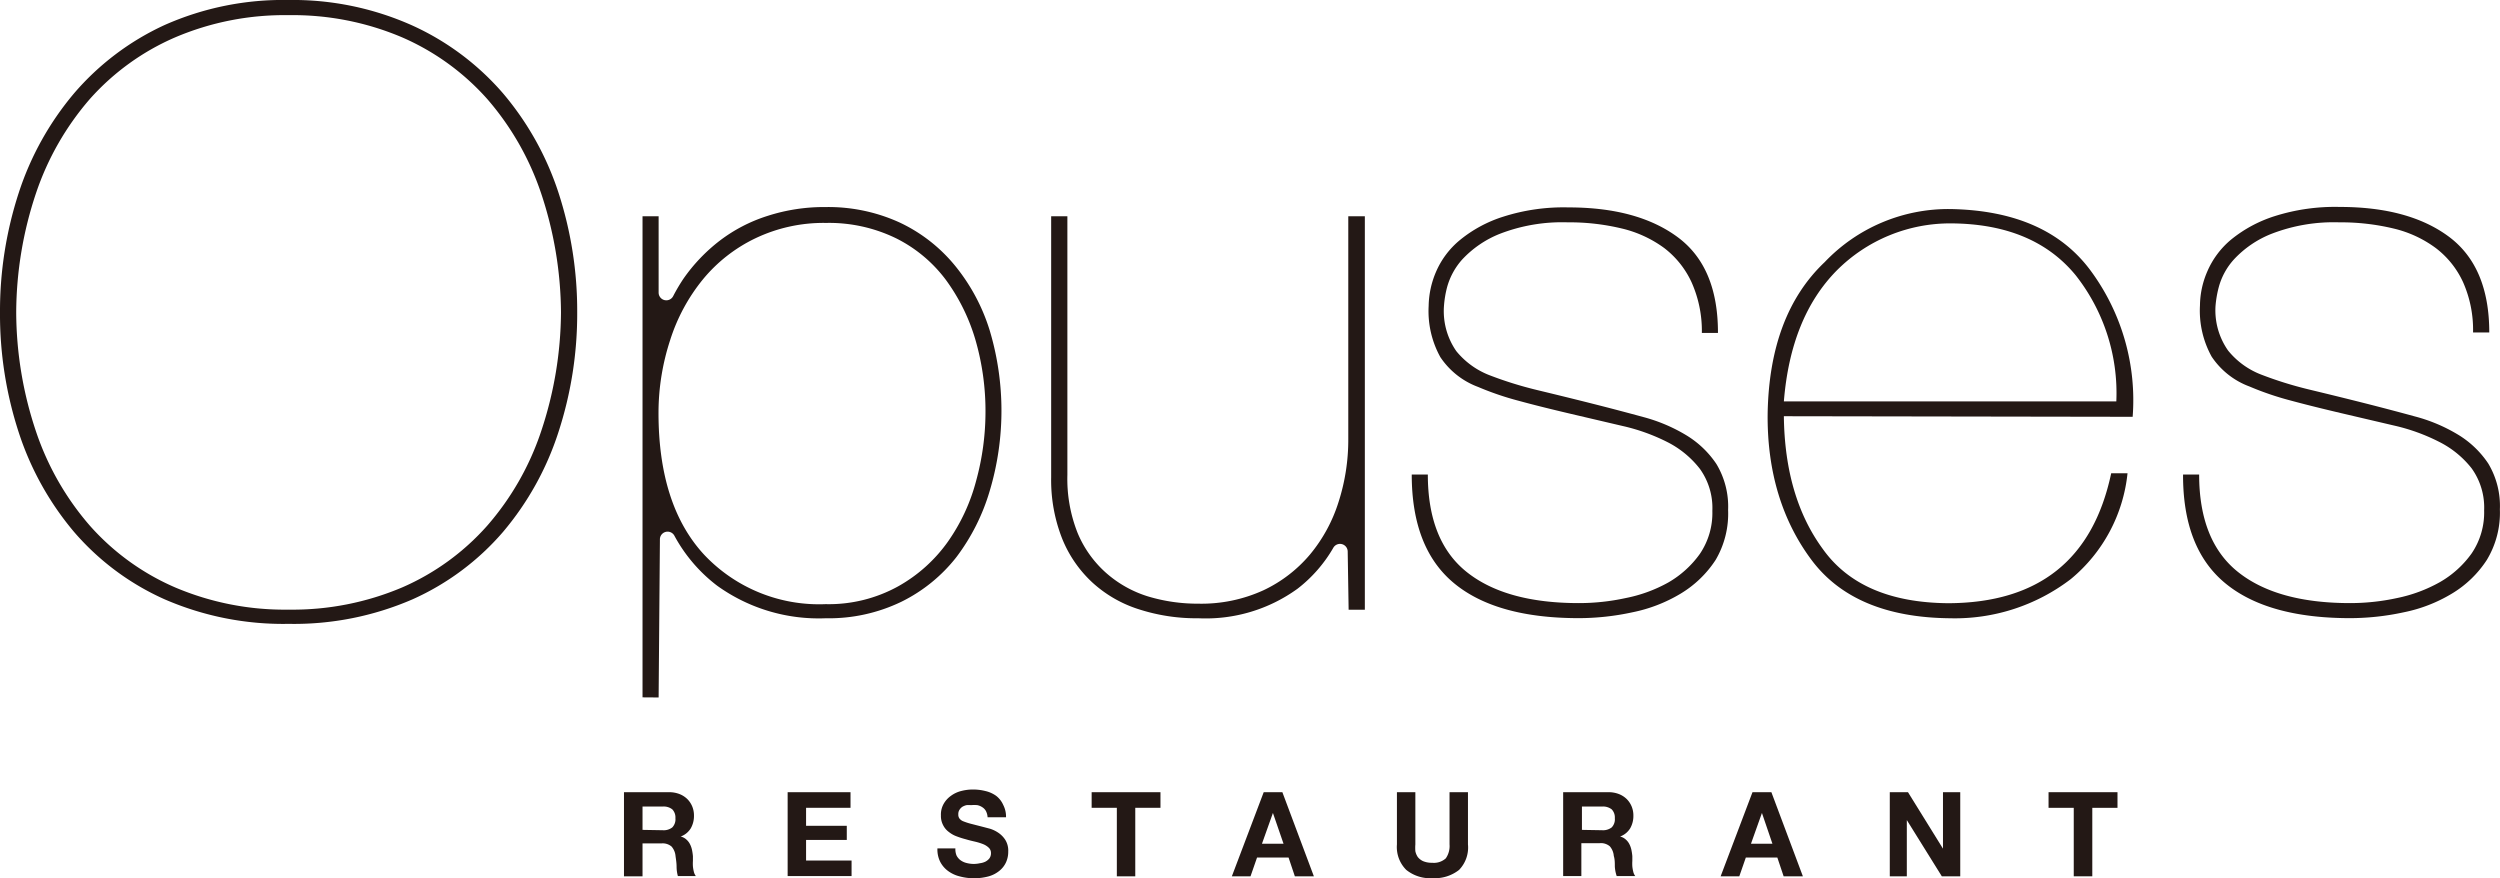
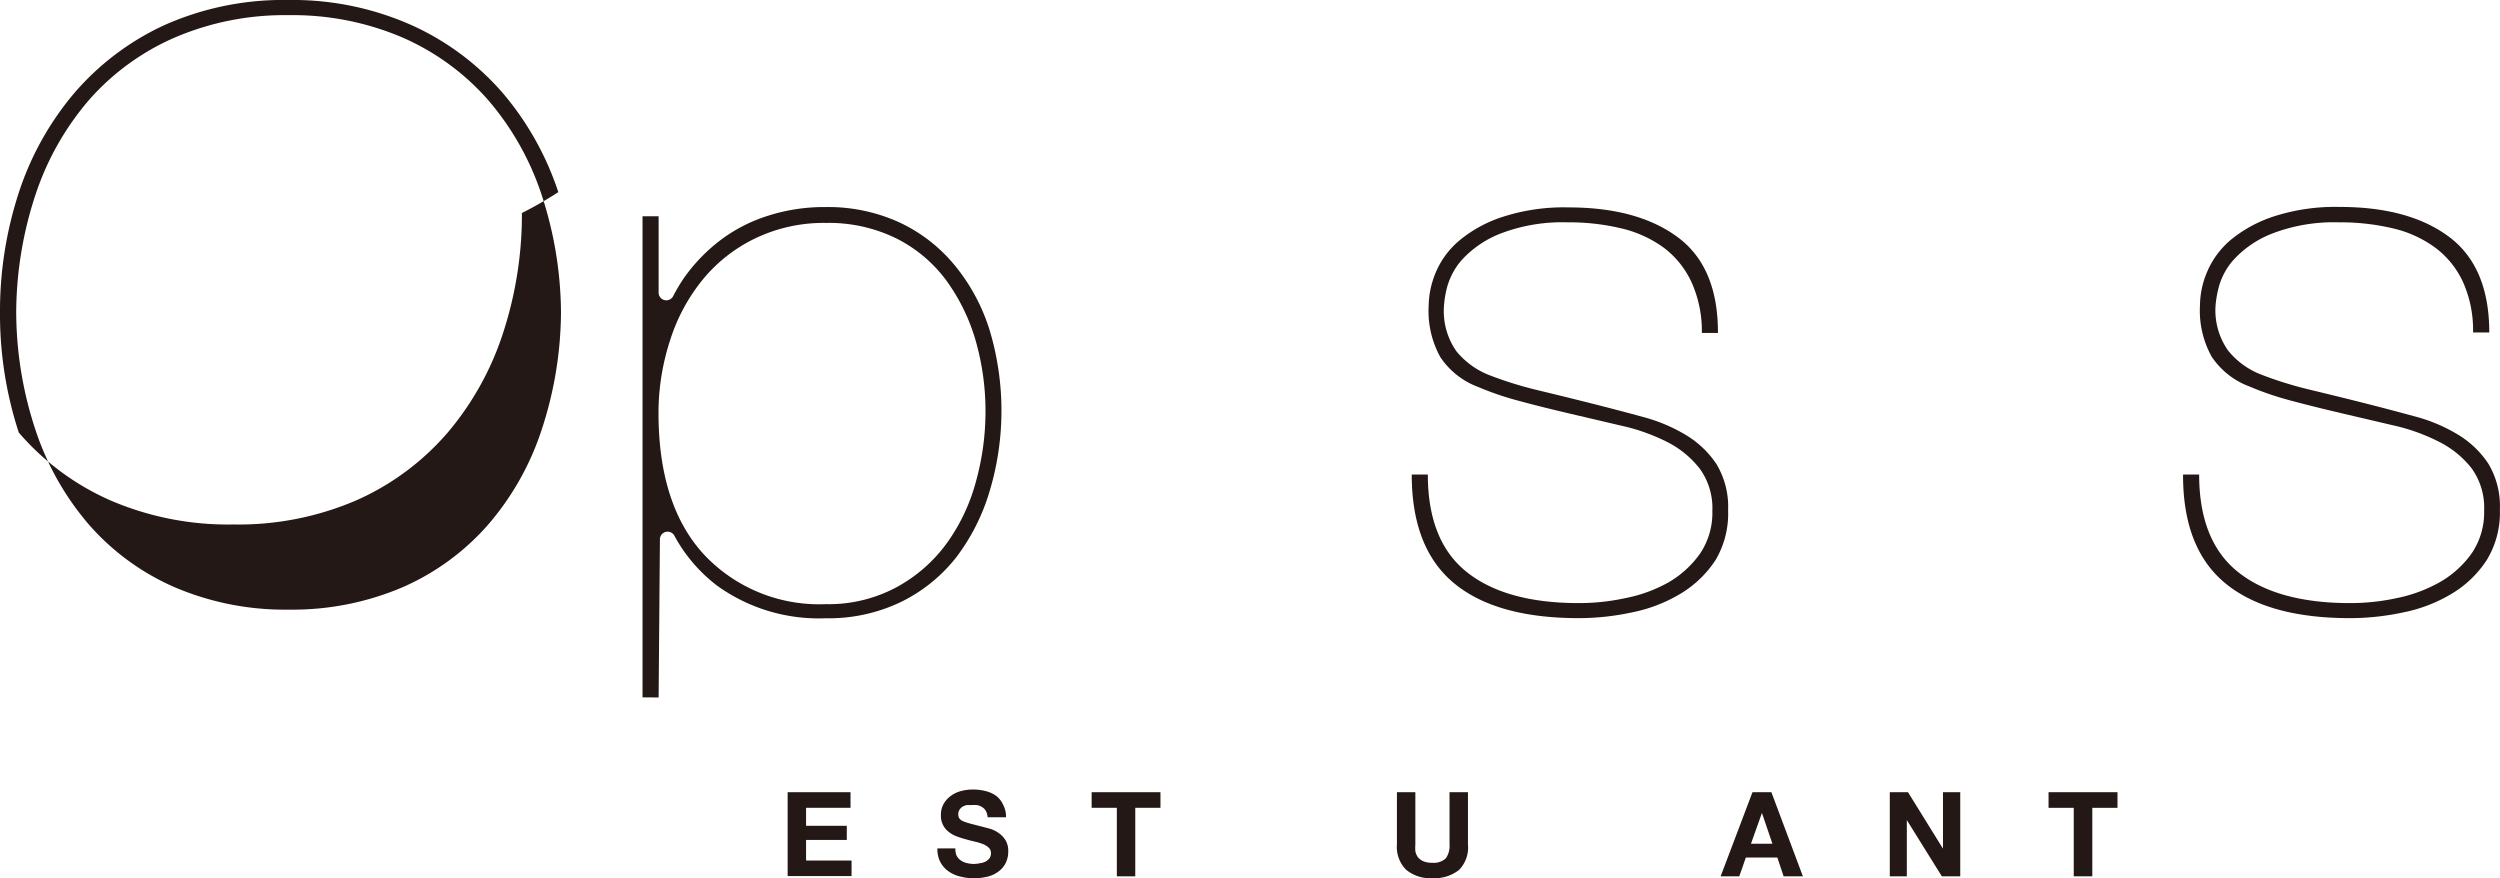
<svg xmlns="http://www.w3.org/2000/svg" viewBox="0 0 214.31 75.28">
  <defs>
    <style>.cls-1{fill:#231815;}</style>
  </defs>
  <g id="レイヤー_2" data-name="レイヤー 2">
    <g id="レイヤー_1-2" data-name="レイヤー 1">
-       <path class="cls-1" d="M57.38,67.91a2.41,2.41,0,0,1,.87.16,2,2,0,0,1,.67.43,1.93,1.93,0,0,1,.42.63,2,2,0,0,1,.15.77,2.14,2.14,0,0,1-.27,1.1,1.69,1.69,0,0,1-.87.71v0a1.1,1.1,0,0,1,.48.25,1.3,1.3,0,0,1,.31.39,2,2,0,0,1,.18.5,5,5,0,0,1,.08.54c0,.12,0,.25,0,.41a3.83,3.83,0,0,0,0,.47,3.14,3.14,0,0,0,.08.46,1,1,0,0,0,.17.37H58.11A3.06,3.06,0,0,1,58,74.3c0-.31-.05-.62-.09-.91a1.42,1.42,0,0,0-.34-.82,1.17,1.17,0,0,0-.86-.27H55.08v2.82H53.49V67.91Zm-.57,3.26a1.2,1.2,0,0,0,.82-.24,1,1,0,0,0,.27-.79,1,1,0,0,0-.27-.76,1.2,1.2,0,0,0-.82-.24H55.08v2Z" />
      <path class="cls-1" d="M72.91,67.91v1.34H69.1v1.54h3.49V72H69.1v1.77H73v1.33H67.52V67.91Z" />
      <path class="cls-1" d="M82,73.34a1.18,1.18,0,0,0,.35.41,1.48,1.48,0,0,0,.51.23,2.49,2.49,0,0,0,.61.08A2.42,2.42,0,0,0,84,74a1.51,1.51,0,0,0,.46-.13,1.06,1.06,0,0,0,.35-.28.73.73,0,0,0,.14-.45.61.61,0,0,0-.19-.47,1.53,1.53,0,0,0-.49-.31,5,5,0,0,0-.68-.21c-.26-.06-.52-.12-.78-.2a7.24,7.24,0,0,1-.79-.25,2.38,2.38,0,0,1-.68-.38,1.63,1.63,0,0,1-.49-.58,1.68,1.68,0,0,1-.19-.84,1.85,1.85,0,0,1,.24-1,2.12,2.12,0,0,1,.62-.68,2.5,2.5,0,0,1,.87-.41,4,4,0,0,1,1-.13,4.32,4.32,0,0,1,1.08.13,2.57,2.57,0,0,1,.92.41A2,2,0,0,1,86,69a2.18,2.18,0,0,1,.24,1.06H84.66a1.33,1.33,0,0,0-.14-.53.9.9,0,0,0-.31-.33,1.19,1.19,0,0,0-.43-.18,3.1,3.1,0,0,0-.54,0,2.58,2.58,0,0,0-.39,0,1.35,1.35,0,0,0-.35.14.88.88,0,0,0-.25.26.65.65,0,0,0-.1.38.57.57,0,0,0,.08.34.75.75,0,0,0,.31.25,5.58,5.58,0,0,0,.66.22l1.09.28.57.15a2.7,2.7,0,0,1,.71.34,2.12,2.12,0,0,1,.61.62,1.75,1.75,0,0,1,.25,1,2.17,2.17,0,0,1-.19.92,2,2,0,0,1-.57.73,2.53,2.53,0,0,1-.94.48,4.77,4.77,0,0,1-2.45,0,2.81,2.81,0,0,1-1-.46,2.27,2.27,0,0,1-.68-.79,2.35,2.35,0,0,1-.24-1.15H81.9A1.41,1.41,0,0,0,82,73.34Z" />
      <path class="cls-1" d="M93.58,69.25V67.91h5.9v1.34H97.32v5.87H95.74V69.25Z" />
-       <path class="cls-1" d="M109.93,67.91l2.7,7.21H111l-.54-1.61h-2.7l-.56,1.61h-1.6l2.73-7.21Zm.1,4.42-.91-2.64h0l-.94,2.64Z" />
      <path class="cls-1" d="M125.08,74.57a3.36,3.36,0,0,1-2.26.71,3.27,3.27,0,0,1-2.27-.71,2.76,2.76,0,0,1-.8-2.18V67.91h1.58v4.48a3.68,3.68,0,0,0,0,.58,1.4,1.4,0,0,0,.21.5,1.24,1.24,0,0,0,.45.35,1.88,1.88,0,0,0,.78.14,1.51,1.51,0,0,0,1.17-.38,1.84,1.84,0,0,0,.32-1.19V67.91h1.58v4.48A2.76,2.76,0,0,1,125.08,74.57Z" />
-       <path class="cls-1" d="M137.91,67.91a2.41,2.41,0,0,1,.87.16,2,2,0,0,1,.67.43,1.93,1.93,0,0,1,.42.63,2,2,0,0,1,.15.77,2.14,2.14,0,0,1-.27,1.1,1.69,1.69,0,0,1-.87.71v0a1.1,1.1,0,0,1,.48.25,1.3,1.3,0,0,1,.31.39,2,2,0,0,1,.18.5,5,5,0,0,1,.08.54c0,.12,0,.25,0,.41a3.83,3.83,0,0,0,0,.47,3.14,3.14,0,0,0,.08.46,1,1,0,0,0,.17.37h-1.59a3.06,3.06,0,0,1-.16-.82c0-.31,0-.62-.09-.91a1.42,1.42,0,0,0-.34-.82,1.17,1.17,0,0,0-.86-.27h-1.58v2.82H134V67.91Zm-.57,3.26a1.22,1.22,0,0,0,.82-.24,1,1,0,0,0,.27-.79,1,1,0,0,0-.27-.76,1.22,1.22,0,0,0-.82-.24h-1.73v2Z" />
      <path class="cls-1" d="M151.85,67.91l2.7,7.21H152.9l-.54-1.61h-2.7l-.56,1.61h-1.6l2.73-7.21Zm.09,4.42-.9-2.64h0l-.94,2.64Z" />
      <path class="cls-1" d="M163.56,67.91l3,4.84h0V67.91h1.48v7.21h-1.58l-3-4.82h0v4.82H162V67.91Z" />
      <path class="cls-1" d="M175.61,69.25V67.91h5.91v1.34h-2.16v5.87h-1.59V69.25Z" />
      <path class="cls-1" d="M211.14,24.18a7.7,7.7,0,0,0-2.34-2.92,9.93,9.93,0,0,0-3.61-1.67,19.31,19.31,0,0,0-4.66-.53,14.73,14.73,0,0,0-5.85,1,8.83,8.83,0,0,0-3.17,2.17,5.77,5.77,0,0,0-1.31,2.39,9.14,9.14,0,0,0-.28,1.65A6,6,0,0,0,191,30.05a6.79,6.79,0,0,0,2.86,2.07,32.37,32.37,0,0,0,4,1.25c1.45.35,3.14.76,5.07,1.25,1.37.35,2.74.71,4.09,1.08a14,14,0,0,1,3.66,1.54,8.22,8.22,0,0,1,2.62,2.49,7.08,7.08,0,0,1,1,3.94A7.82,7.82,0,0,1,213.18,48a9.22,9.22,0,0,1-3,2.89,12.89,12.89,0,0,1-4.13,1.6,21.84,21.84,0,0,1-4.58.5q-7.09,0-10.72-3t-3.61-9.31h1.38q0,5.7,3.34,8.36t9.61,2.66a18.88,18.88,0,0,0,4-.43,12.62,12.62,0,0,0,3.69-1.37,8.58,8.58,0,0,0,2.72-2.46,6.25,6.25,0,0,0,1.07-3.68,5.76,5.76,0,0,0-1.07-3.61,8.23,8.23,0,0,0-2.76-2.26,16.58,16.58,0,0,0-3.89-1.41l-4.48-1.05c-1.7-.4-3.19-.77-4.48-1.12a25.5,25.5,0,0,1-3.44-1.18,6.69,6.69,0,0,1-3.24-2.56,8.15,8.15,0,0,1-1-4.39,7.49,7.49,0,0,1,.62-2.89,7.3,7.3,0,0,1,2.06-2.76,11.34,11.34,0,0,1,3.72-2,17.08,17.08,0,0,1,5.58-.79c3.95,0,7.08.85,9.37,2.56s3.45,4.44,3.45,8.2H212A10.08,10.08,0,0,0,211.14,24.18Z" />
-       <path class="cls-1" d="M47.86,16.47A25.32,25.32,0,0,0,43.12,8a22.66,22.66,0,0,0-7.74-5.8A25.05,25.05,0,0,0,24.74,0,25.05,25.05,0,0,0,14.1,2.15,22.7,22.7,0,0,0,6.35,8a25.4,25.4,0,0,0-4.74,8.52A32.73,32.73,0,0,0,0,26.78a32.67,32.67,0,0,0,1.61,10.3A25.4,25.4,0,0,0,6.35,45.6a22.13,22.13,0,0,0,7.75,5.77,25.51,25.51,0,0,0,10.64,2.11,25.51,25.51,0,0,0,10.64-2.11,22.18,22.18,0,0,0,7.74-5.77,25.23,25.23,0,0,0,4.74-8.52,32.72,32.72,0,0,0,1.62-10.3A32.73,32.73,0,0,0,47.86,16.47Zm.23,10.31A32.67,32.67,0,0,1,46.38,37a23.67,23.67,0,0,1-4.61,8.06,20.81,20.81,0,0,1-7.28,5.29,24.06,24.06,0,0,1-9.75,1.91A24,24,0,0,1,15,50.35,20.76,20.76,0,0,1,7.7,45.06,23.9,23.9,0,0,1,3.09,37a32.38,32.38,0,0,1-1.7-10.22,32.49,32.49,0,0,1,1.7-10.23A24,24,0,0,1,7.7,8.49,20.86,20.86,0,0,1,15,3.21,23.89,23.89,0,0,1,24.74,1.3a23.93,23.93,0,0,1,9.75,1.91,20.91,20.91,0,0,1,7.28,5.28,23.93,23.93,0,0,1,4.61,8.06A32.78,32.78,0,0,1,48.09,26.78Z" />
+       <path class="cls-1" d="M47.86,16.47A25.32,25.32,0,0,0,43.12,8a22.66,22.66,0,0,0-7.74-5.8A25.05,25.05,0,0,0,24.74,0,25.05,25.05,0,0,0,14.1,2.15,22.7,22.7,0,0,0,6.35,8a25.4,25.4,0,0,0-4.74,8.52A32.73,32.73,0,0,0,0,26.78a32.67,32.67,0,0,0,1.61,10.3a22.13,22.13,0,0,0,7.75,5.77,25.51,25.51,0,0,0,10.64,2.11,25.51,25.51,0,0,0,10.64-2.11,22.18,22.18,0,0,0,7.74-5.77,25.23,25.23,0,0,0,4.74-8.52,32.72,32.72,0,0,0,1.62-10.3A32.73,32.73,0,0,0,47.86,16.47Zm.23,10.31A32.67,32.67,0,0,1,46.38,37a23.67,23.67,0,0,1-4.61,8.06,20.81,20.81,0,0,1-7.28,5.29,24.06,24.06,0,0,1-9.75,1.91A24,24,0,0,1,15,50.35,20.76,20.76,0,0,1,7.7,45.06,23.9,23.9,0,0,1,3.09,37a32.38,32.38,0,0,1-1.7-10.22,32.49,32.49,0,0,1,1.7-10.23A24,24,0,0,1,7.7,8.49,20.86,20.86,0,0,1,15,3.21,23.89,23.89,0,0,1,24.74,1.3a23.93,23.93,0,0,1,9.75,1.91,20.91,20.91,0,0,1,7.28,5.28,23.93,23.93,0,0,1,4.61,8.06A32.78,32.78,0,0,1,48.09,26.78Z" />
      <path class="cls-1" d="M55.08,59.78V18.54h1.38v6.54a.66.66,0,0,0,1.25.3,15.12,15.12,0,0,1,.88-1.49,14.73,14.73,0,0,1,3.1-3.25,13.42,13.42,0,0,1,4.1-2.13,15.78,15.78,0,0,1,5-.76,14.7,14.7,0,0,1,6.3,1.31,13.59,13.59,0,0,1,4.75,3.68,16.44,16.44,0,0,1,3,5.58,24,24,0,0,1,0,13.77A17.66,17.66,0,0,1,82,47.74a13.6,13.6,0,0,1-4.72,3.84A14.29,14.29,0,0,1,70.79,53a14.91,14.91,0,0,1-9.31-2.79,13.36,13.36,0,0,1-3.66-4.27.66.66,0,0,0-1.25.31l-.11,13.54ZM77,50.26a13,13,0,0,0,4.24-3.8,16.21,16.21,0,0,0,2.44-5.25,22.32,22.32,0,0,0,.8-5.87,21.91,21.91,0,0,0-.86-6.2A16.54,16.54,0,0,0,81.09,24a12,12,0,0,0-4.27-3.57,13.13,13.13,0,0,0-6-1.32,13.57,13.57,0,0,0-6.07,1.32,13.21,13.21,0,0,0-4.51,3.54,15.76,15.76,0,0,0-2.79,5.18,20.07,20.07,0,0,0-1,6.24q0,7.94,3.92,12.17a13.54,13.54,0,0,0,10.41,4.23A12.3,12.3,0,0,0,77,50.26Z" />
-       <path class="cls-1" d="M115.61,52.27l-.08-5a.66.66,0,0,0-1.24-.3,12,12,0,0,1-3.05,3.49A13.41,13.41,0,0,1,102.73,53a16,16,0,0,1-5.07-.76,10.67,10.67,0,0,1-4-2.29,10.42,10.42,0,0,1-2.62-3.81,13.66,13.66,0,0,1-.93-5.22V18.54H91.5V40.72a12.56,12.56,0,0,0,.89,5,9.42,9.42,0,0,0,2.45,3.41,9.79,9.79,0,0,0,3.58,2,14.77,14.77,0,0,0,4.31.62,12.79,12.79,0,0,0,5.58-1.15,11.77,11.77,0,0,0,4-3.08,13.23,13.23,0,0,0,2.44-4.5,17.4,17.4,0,0,0,.83-5.38V18.54H117V52.27Z" />
      <path class="cls-1" d="M145,24.18a7.8,7.8,0,0,0-2.34-2.92,10.06,10.06,0,0,0-3.62-1.67,19.17,19.17,0,0,0-4.65-.53,14.78,14.78,0,0,0-5.86,1,8.92,8.92,0,0,0-3.17,2.17,5.89,5.89,0,0,0-1.31,2.39,8.85,8.85,0,0,0-.27,1.65,6,6,0,0,0,1.06,3.83,6.86,6.86,0,0,0,2.86,2.07,32.37,32.37,0,0,0,4,1.25c1.45.35,3.14.76,5.07,1.25,1.38.35,2.74.71,4.1,1.08a14.12,14.12,0,0,1,3.65,1.54,8.22,8.22,0,0,1,2.62,2.49,7.08,7.08,0,0,1,1,3.94A7.82,7.82,0,0,1,147.07,48a9.29,9.29,0,0,1-3,2.89,13,13,0,0,1-4.14,1.6,21.77,21.77,0,0,1-4.58.5q-7.09,0-10.71-3t-3.62-9.31h1.38q0,5.7,3.34,8.36t9.61,2.66a18.81,18.81,0,0,0,4-.43A12.41,12.41,0,0,0,143,49.94a8.58,8.58,0,0,0,2.72-2.46,6.25,6.25,0,0,0,1.07-3.68,5.76,5.76,0,0,0-1.07-3.61A8.23,8.23,0,0,0,143,37.93a16.58,16.58,0,0,0-3.89-1.41l-4.48-1.05c-1.7-.4-3.19-.77-4.47-1.12a25.19,25.19,0,0,1-3.45-1.18,6.69,6.69,0,0,1-3.24-2.56,8.15,8.15,0,0,1-1-4.39,7.68,7.68,0,0,1,.62-2.89,7.23,7.23,0,0,1,2.07-2.76,11.14,11.14,0,0,1,3.72-2,17,17,0,0,1,5.58-.79q5.92,0,9.37,2.56t3.44,8.2h-1.38A10.23,10.23,0,0,0,145,24.18Z" />
-       <path class="cls-1" d="M152.92,35.68q.08,6.93,3.33,11.37,3.28,4.61,10.79,4.66,11.6-.06,13.94-11.14h1.4a13.57,13.57,0,0,1-4.86,9.07A16.36,16.36,0,0,1,167.17,53c-5.47-.05-9.43-1.72-11.88-5s-3.81-7.44-3.76-12.52q.14-8.5,4.88-13a14.63,14.63,0,0,1,10.76-4.56q8.36.14,12.15,5.42a18.69,18.69,0,0,1,3.5,12.39Zm28.5-1.27a16.33,16.33,0,0,0-3.49-10.82q-3.6-4.38-10.62-4.44a13.72,13.72,0,0,0-9.88,4.06q-3.93,4-4.51,11.2Z" />
    </g>
  </g>
</svg>